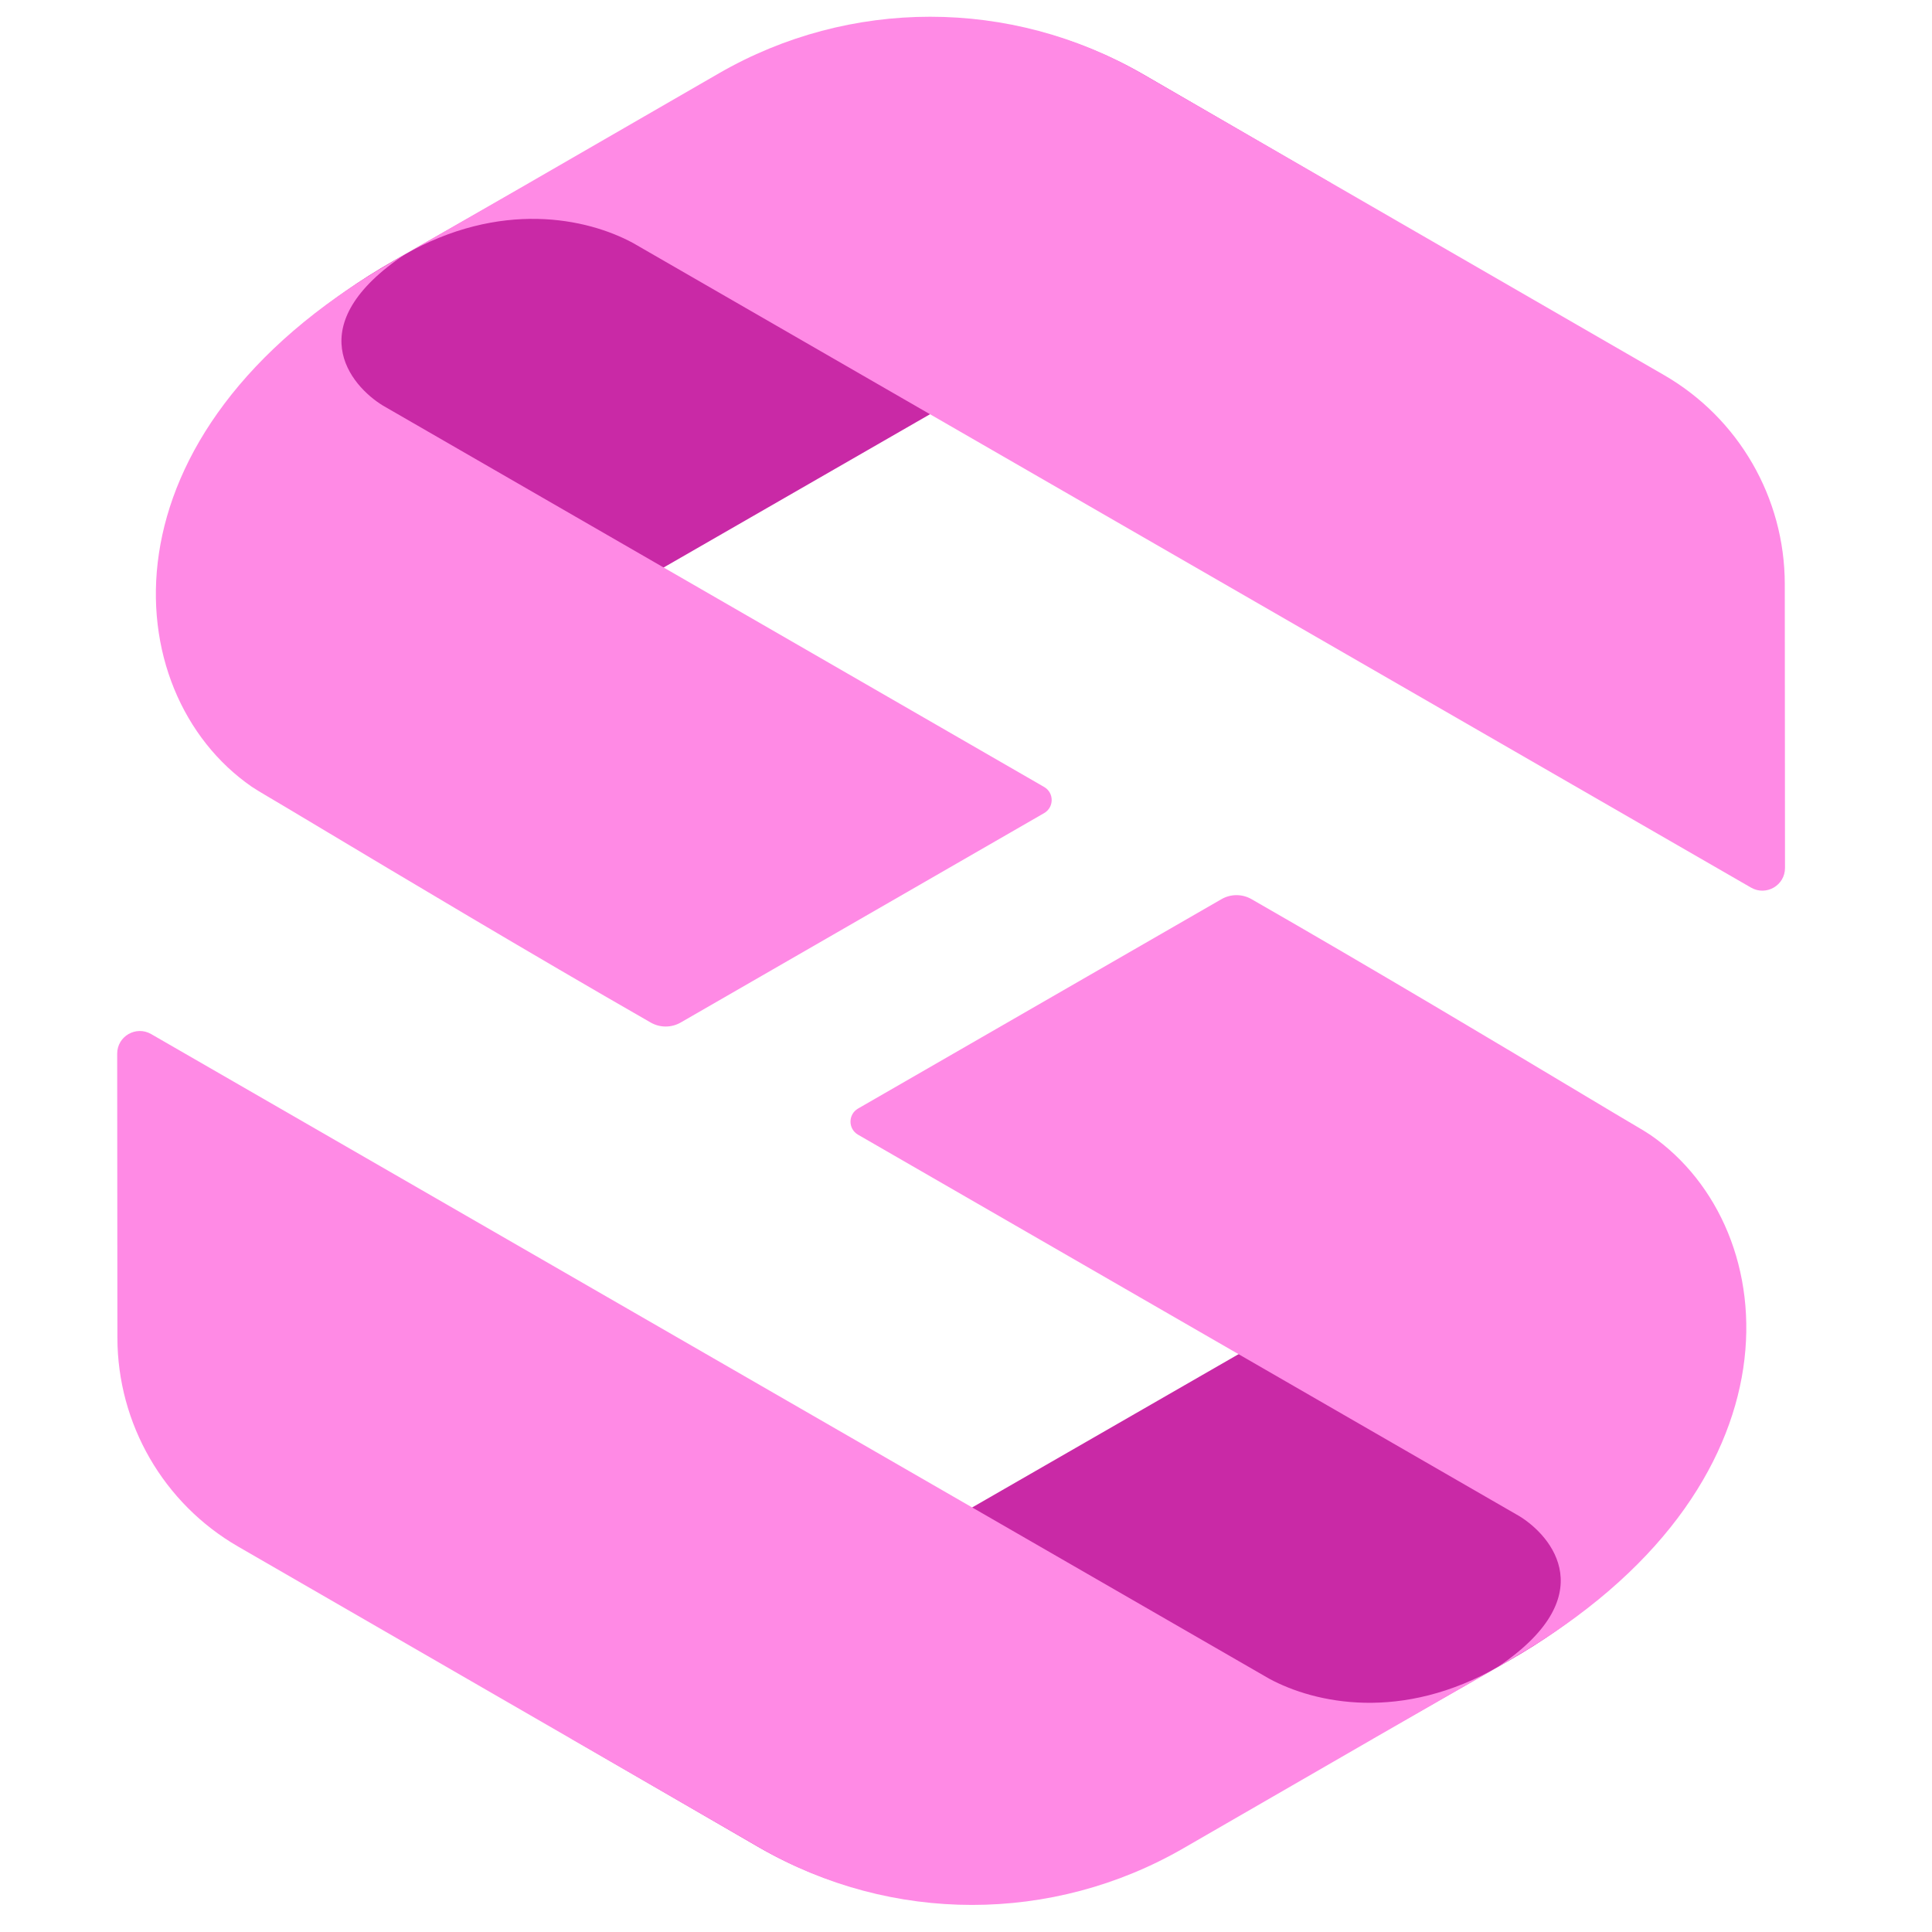
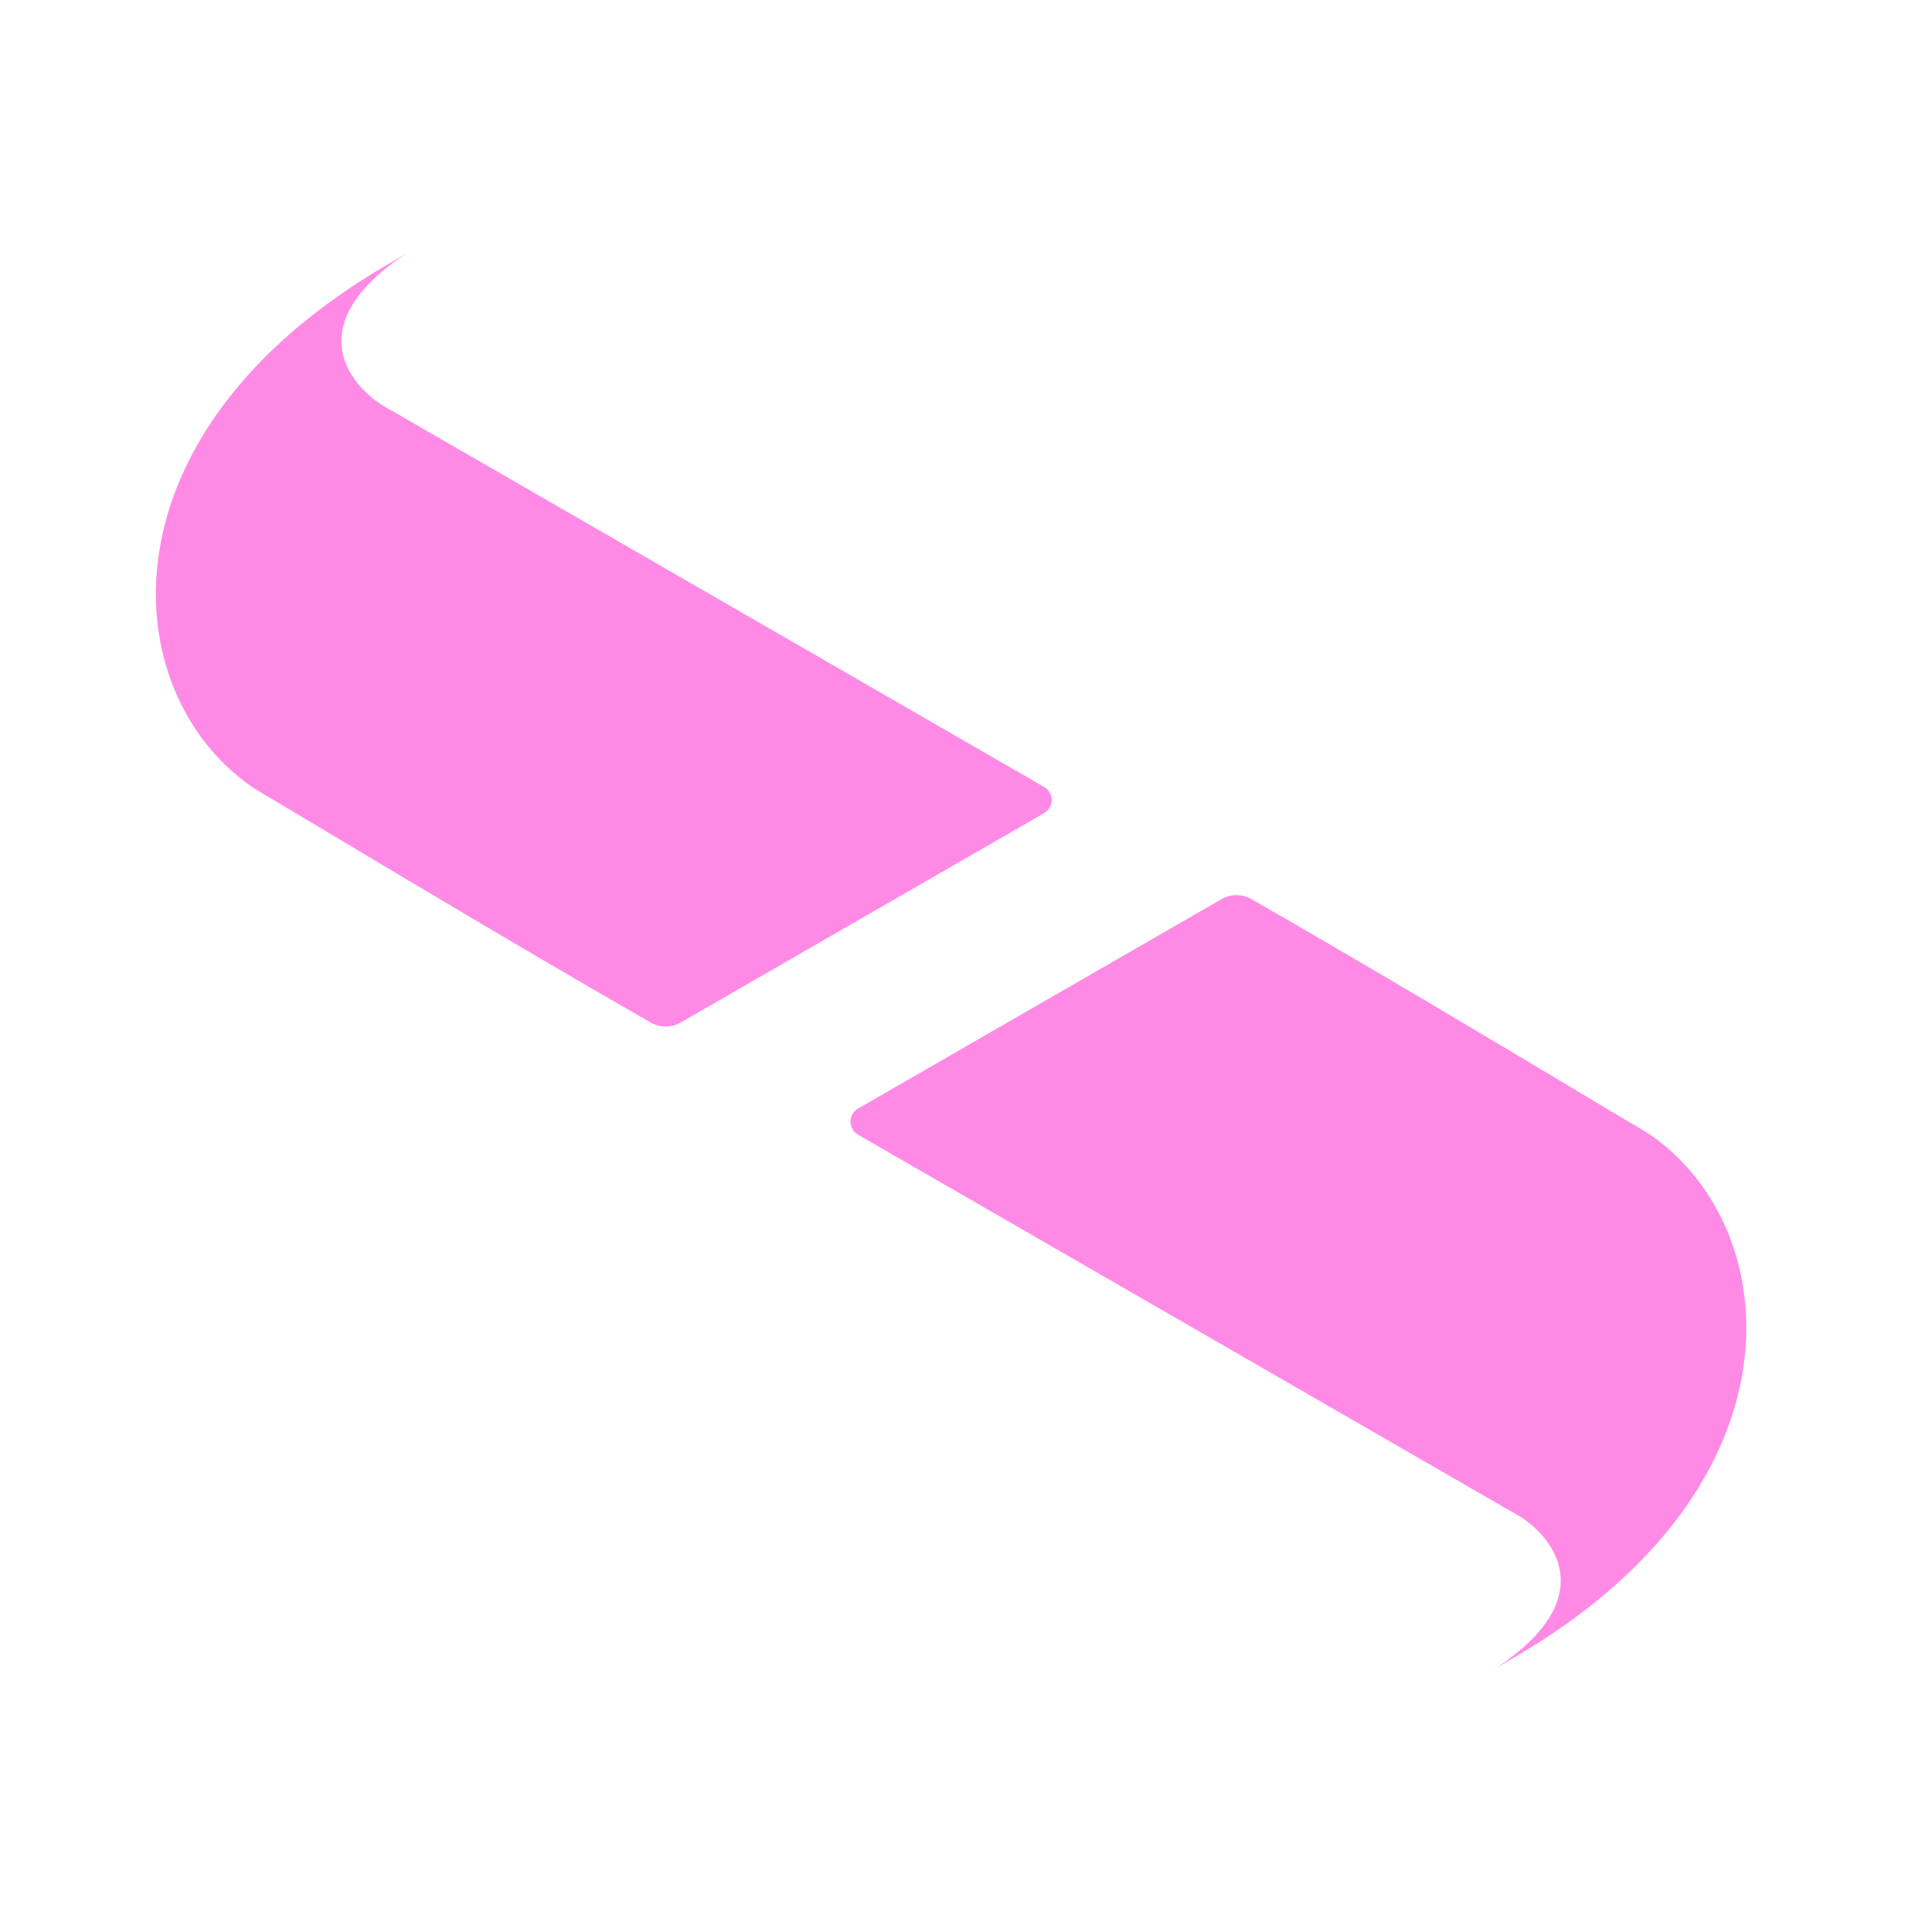
<svg xmlns="http://www.w3.org/2000/svg" version="1.1" width="352" height="352">
  <svg width="352" height="352" viewBox="0 0 352 352" fill="none">
    <g clip-path="url(#clip0_7307_616)">
-       <path d="M274.951 302.552C266.088 307.614 238.462 323.307 214.689 336.804C190.906 350.307 161.748 350.171 138.085 336.458L104.015 316.713L297.756 205.24C329.751 224.24 323.548 274.791 274.951 302.552Z" fill="#C929A6" />
      <path fill-rule="evenodd" clip-rule="evenodd" d="M156.333 201.973C154.498 203.031 154.497 205.68 156.332 206.738L276.798 276.221C282.751 279.852 292.147 290.909 272.614 303.897C273.565 303.319 274.546 302.739 275.558 302.156C329.333 271.141 325.534 223.982 300.736 206.805C299.924 206.273 299.09 205.758 298.234 205.26C296.587 204.301 292.961 202.131 287.955 199.135C274.214 190.911 250.085 176.47 228.011 163.816C226.316 162.845 224.234 162.85 222.541 163.825L156.333 201.973Z" fill="#FF8AE5" />
-       <path fill-rule="evenodd" clip-rule="evenodd" d="M27.536 188.4C24.785 186.814 21.348 188.801 21.351 191.977L21.39 243.71C21.402 259.418 29.787 273.928 43.39 281.782L138.6 336.751C162.421 350.505 191.77 350.506 215.592 336.756L250.2 316.78L250.196 316.778L273.145 303.583C255.395 313.781 239.588 310.366 231.23 305.843L27.536 188.4Z" fill="#FF8AE5" />
-       <path d="M71.617 47.567C80.479 42.504 108.106 26.811 131.878 13.315C155.662 -0.189 184.819 -0.053 208.482 13.661L242.552 33.406L48.811 144.879C16.816 125.878 23.019 75.327 71.617 47.567Z" fill="#C929A6" />
      <path fill-rule="evenodd" clip-rule="evenodd" d="M190.234 148.145C192.07 147.087 192.07 144.439 190.235 143.38L69.77 73.897C63.816 70.267 54.42 59.209 73.954 46.221C73.002 46.799 72.021 47.379 71.01 47.962C17.235 78.977 21.034 126.136 45.831 143.314C46.643 143.845 47.477 144.36 48.333 144.858C49.98 145.817 53.607 147.987 58.612 150.983C72.353 159.207 96.483 173.649 118.556 186.302C120.251 187.274 122.334 187.268 124.027 186.293L190.234 148.145Z" fill="#FF8AE5" />
-       <path fill-rule="evenodd" clip-rule="evenodd" d="M319.031 161.718C321.783 163.304 325.219 161.317 325.217 158.141L325.177 106.408C325.165 90.7 316.781 76.19 303.177 68.336L207.968 13.367C184.146 -0.387 154.798 -0.388 130.975 13.363L96.368 33.338L96.372 33.34L73.422 46.535C91.172 36.337 106.979 39.752 115.337 44.275L319.031 161.718Z" fill="#FF8AE5" />
    </g>
    <defs>
      <clipPath id="SvgjsClipPath1000">
-         <rect width="352" height="352" fill="white" />
-       </clipPath>
+         </clipPath>
    </defs>
  </svg>
  <style>@media (prefers-color-scheme: light) { :root { filter: none; } }
</style>
</svg>